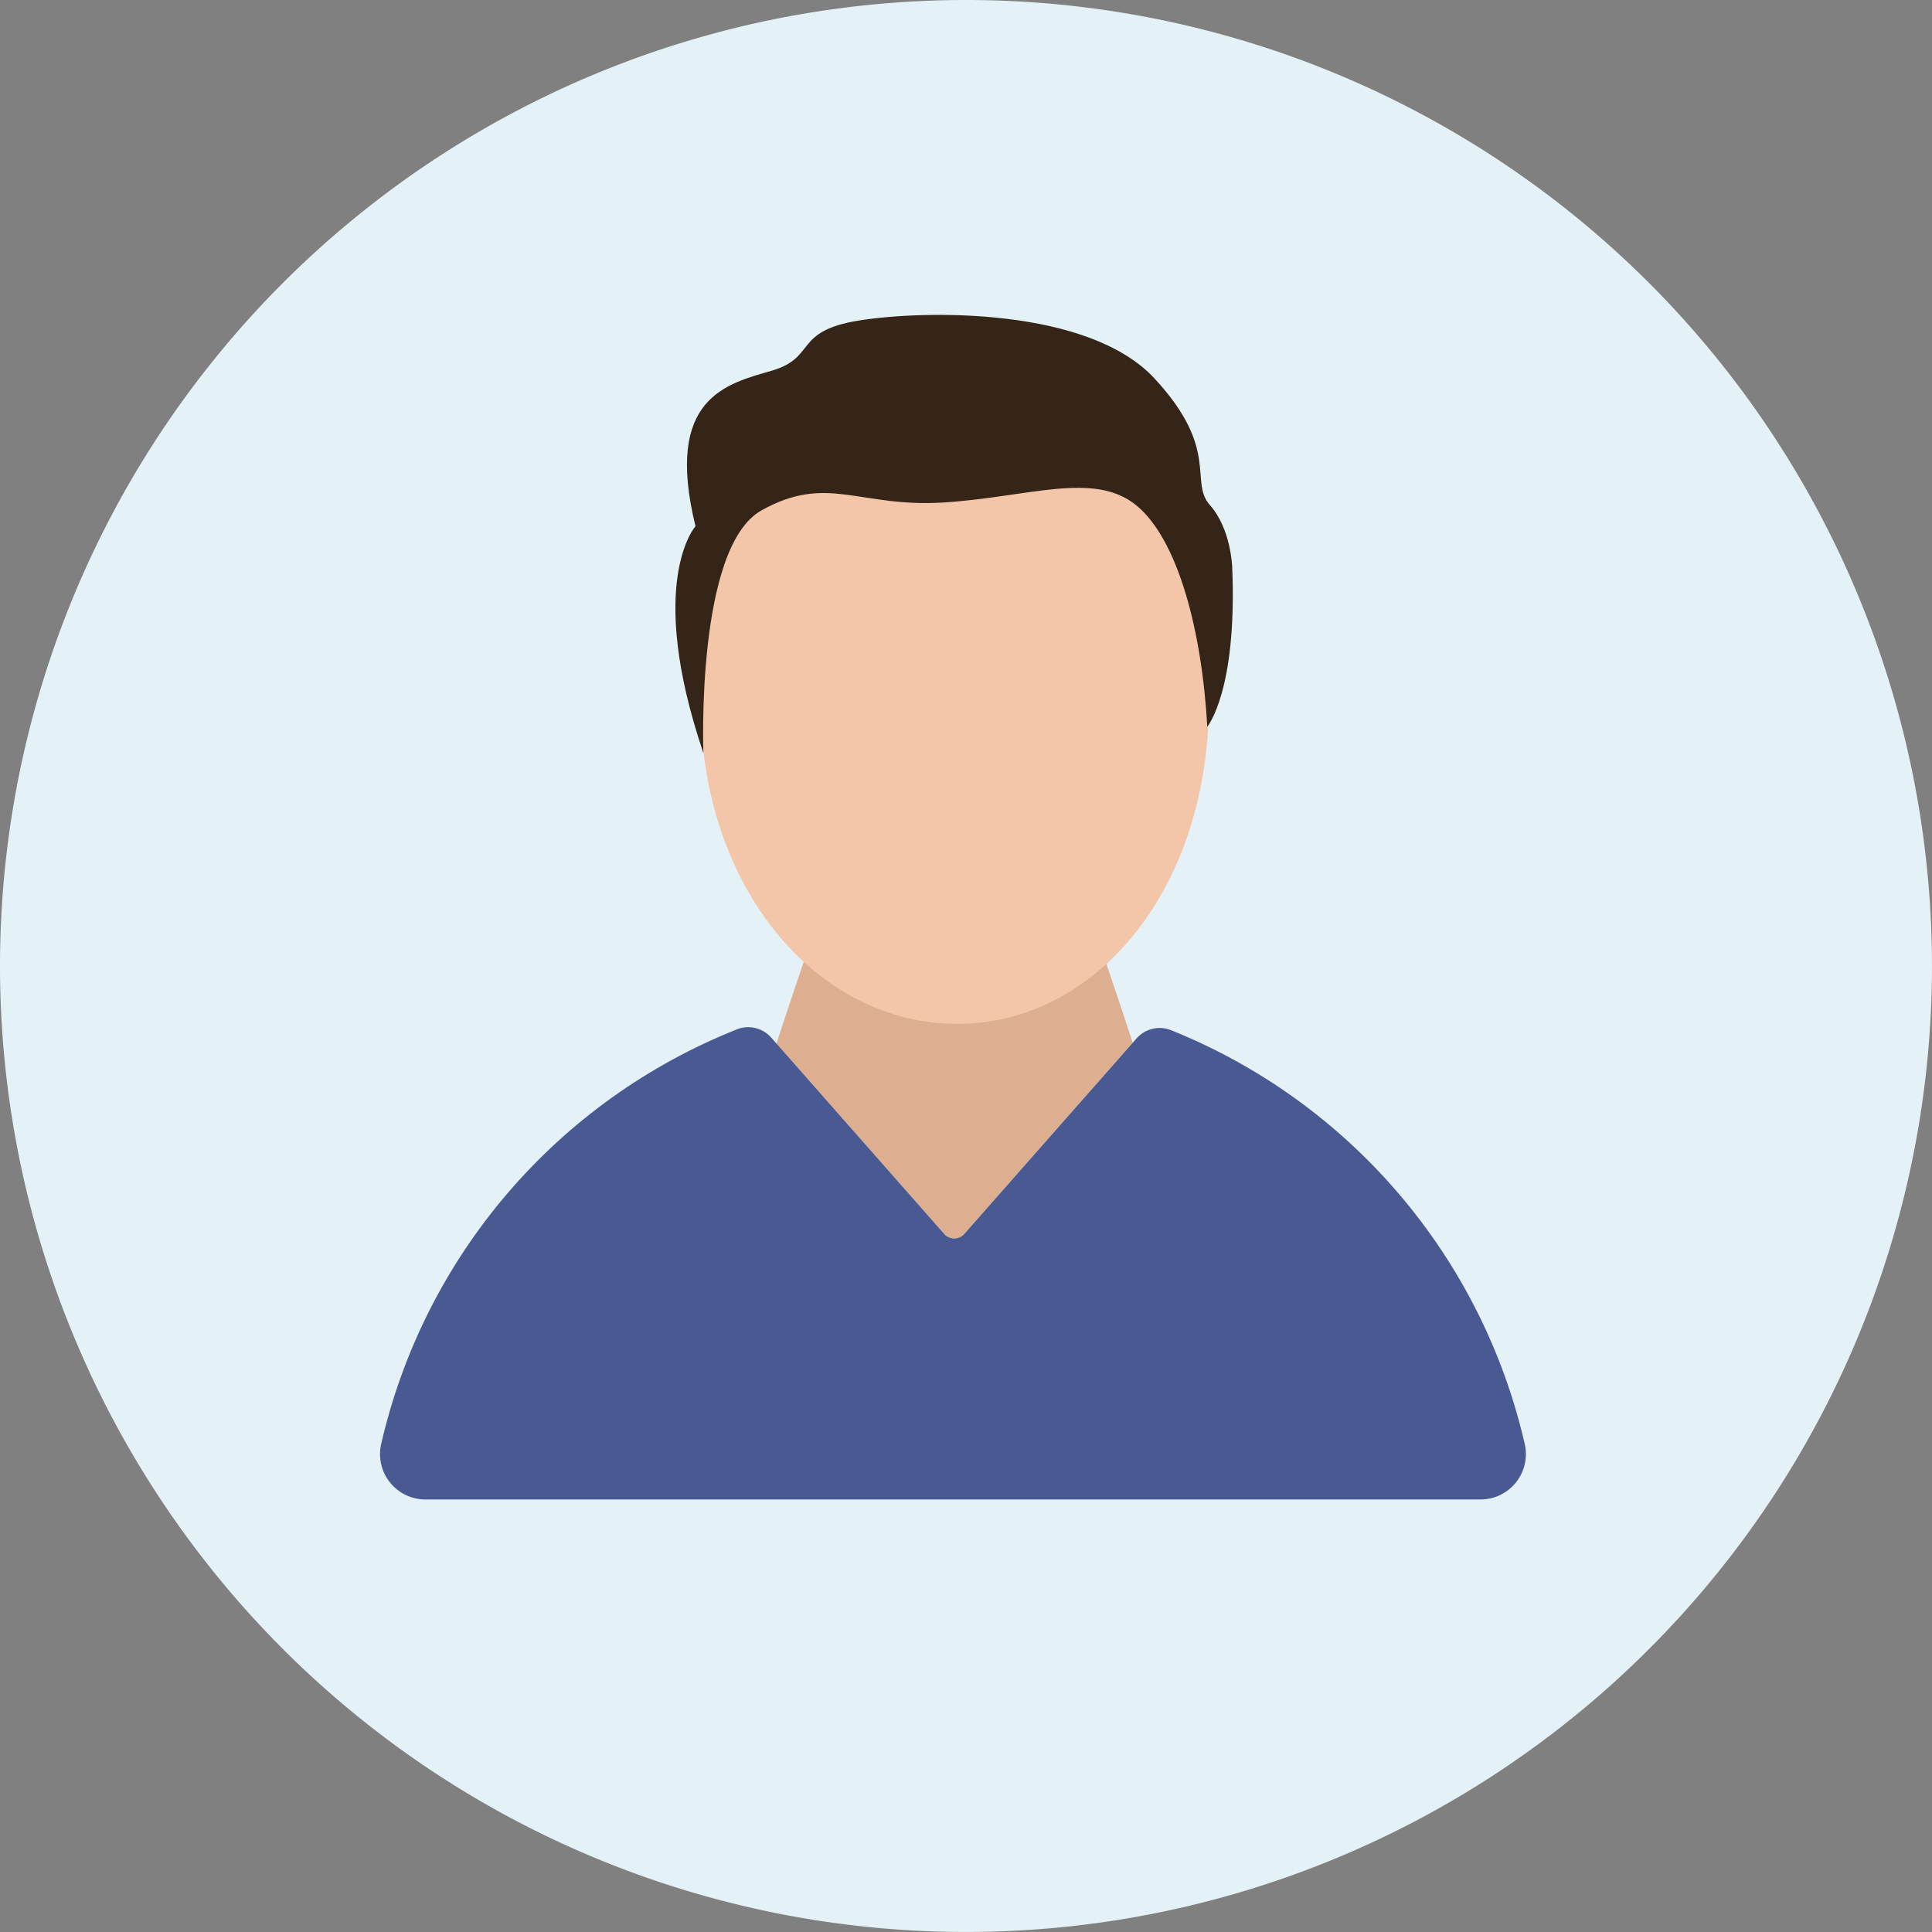
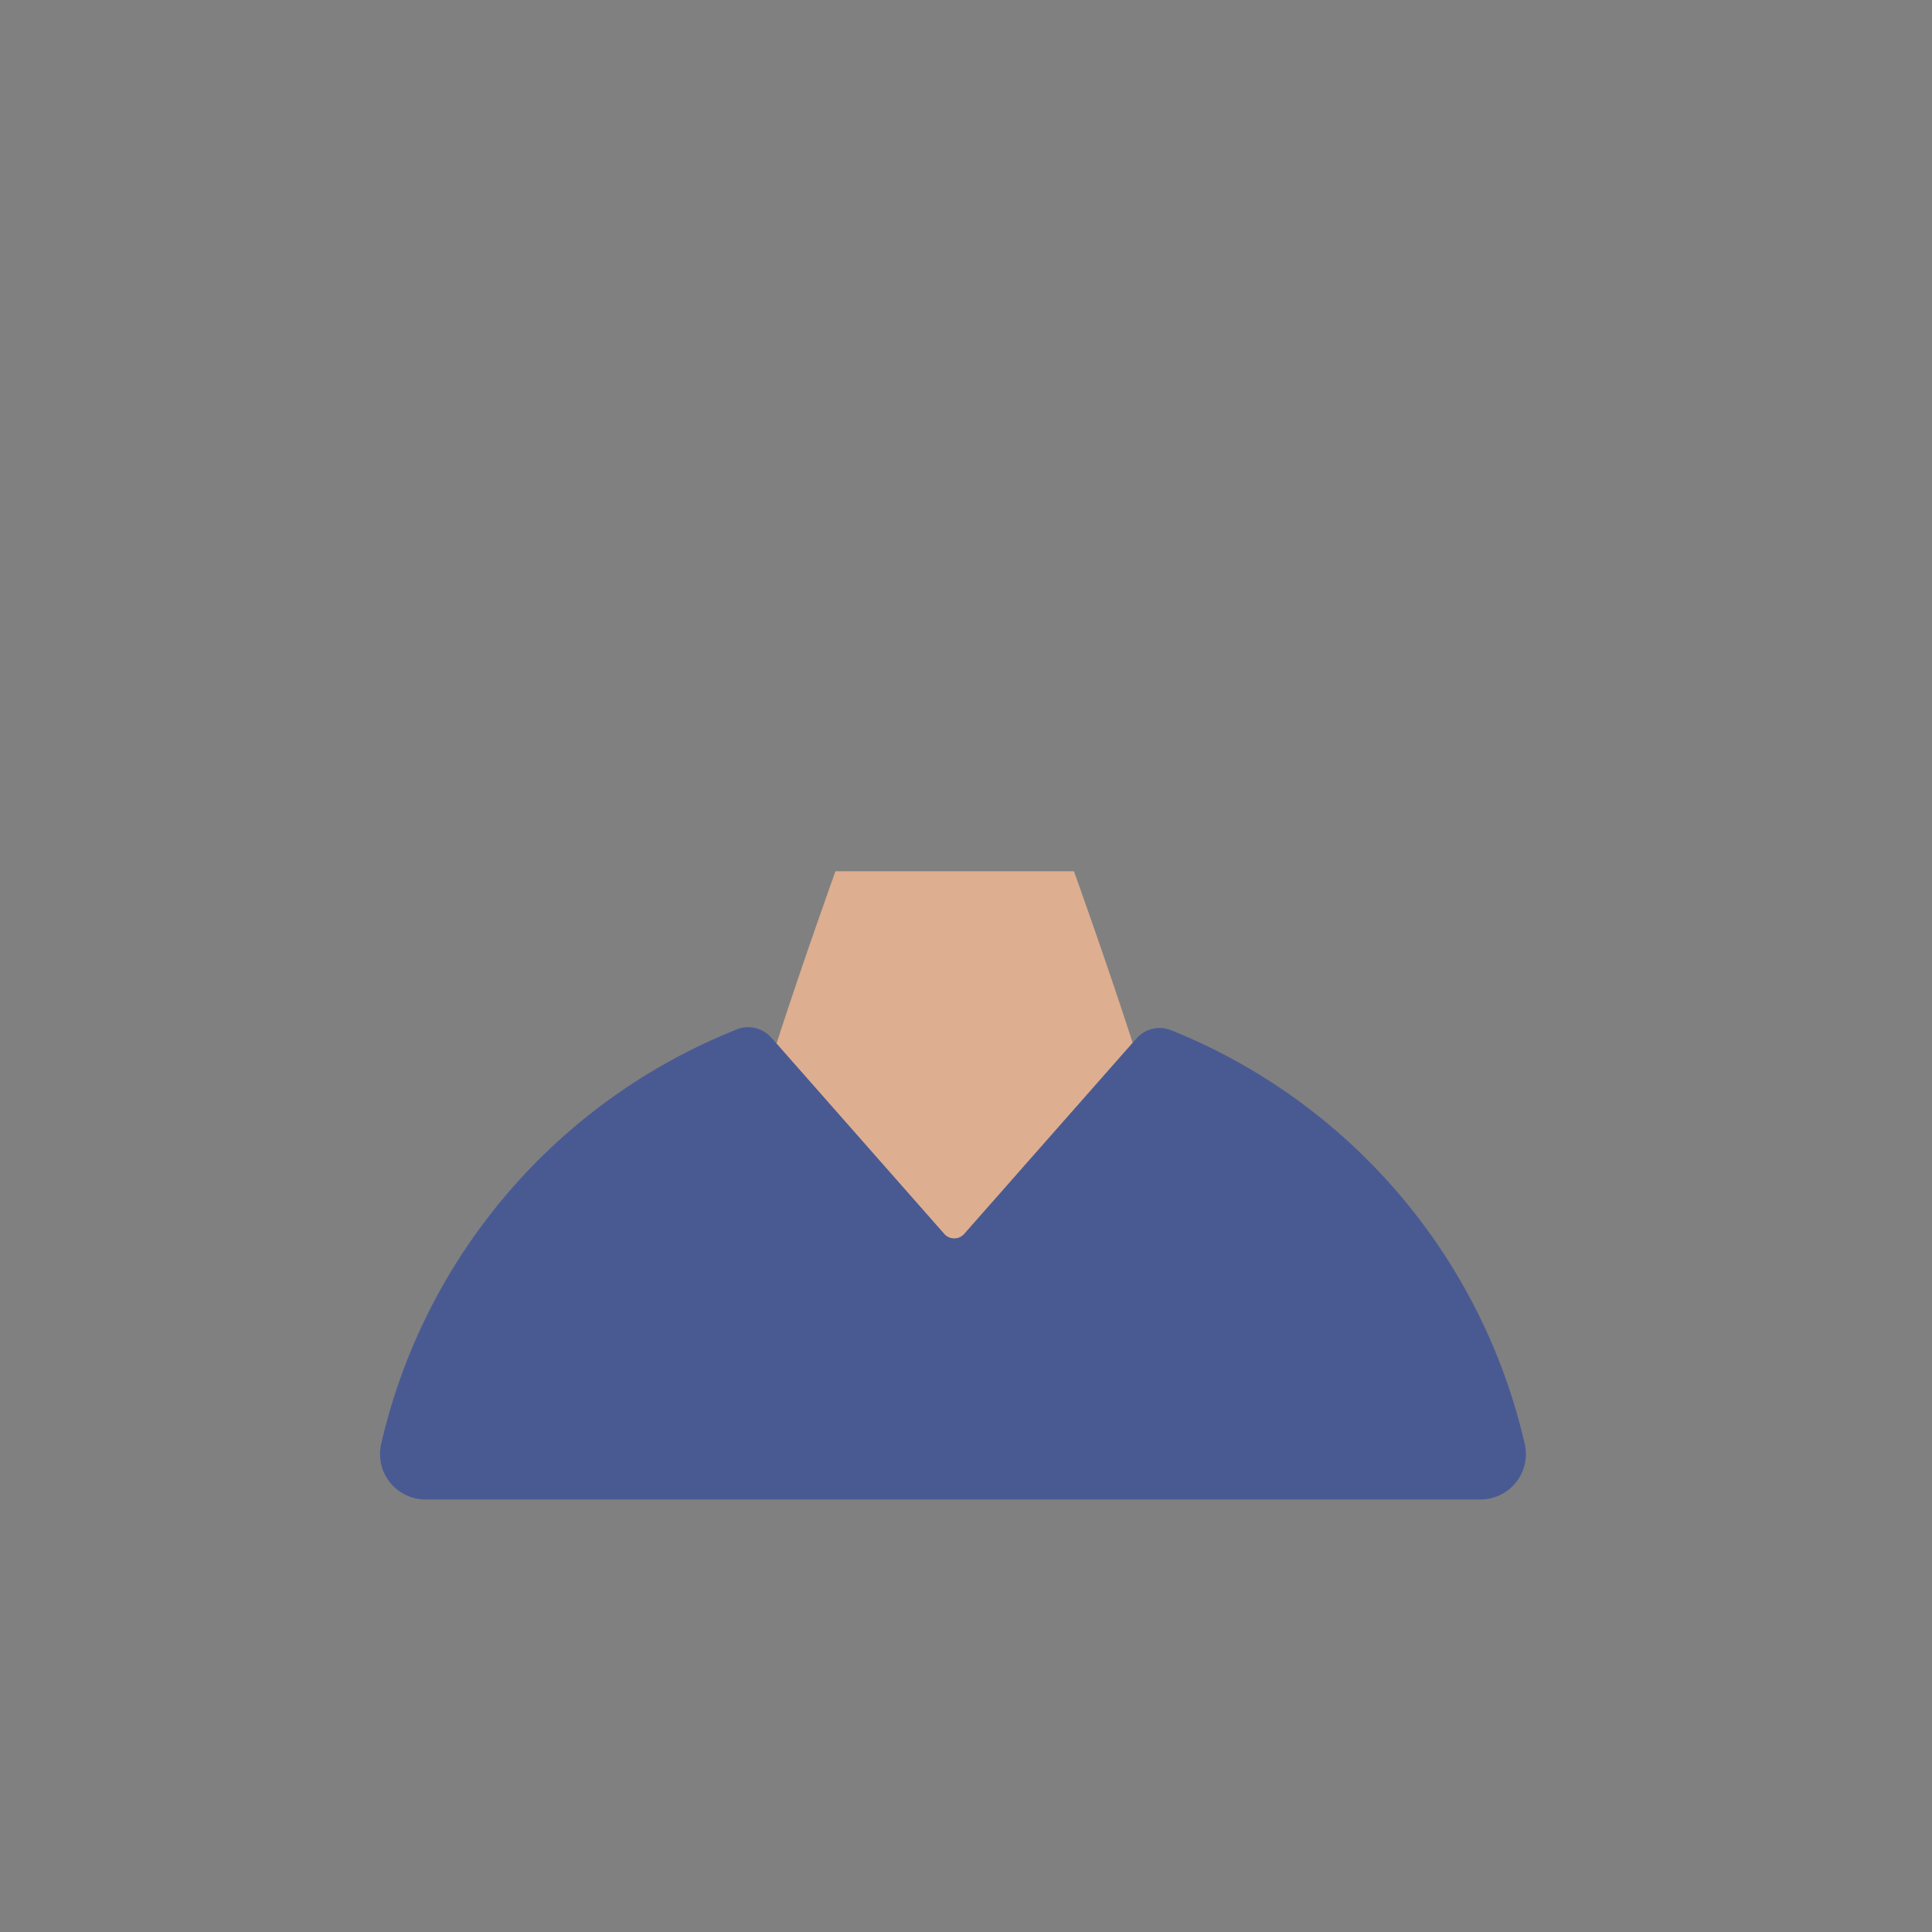
<svg xmlns="http://www.w3.org/2000/svg" id="グループ_772" data-name="グループ 772" width="226.004" height="226.004" viewBox="0 0 226.004 226.004">
  <rect x="0" y="0" width="226.004" height="226.004" fill="#808080" stroke="none" />
  <defs>
    <clipPath id="clip-path">
-       <rect id="長方形_680" data-name="長方形 680" width="226.004" height="226.004" fill="none" />
-     </clipPath>
+       </clipPath>
    <clipPath id="clip-path-2">
      <path id="パス_12731" data-name="パス 12731" d="M380.1,418.749s-3.708,10.3-6.9,20.157l19.685,22.338a1.569,1.569,0,0,0,2.219,0l19.766-22.429c-3.184-9.826-6.869-20.066-6.869-20.066Z" transform="translate(-373.205 -418.749)" fill="none" />
    </clipPath>
    <linearGradient id="linear-gradient" x1="-2.082" y1="2.952" x2="-2.076" y2="2.952" gradientUnits="objectBoundingBox">
      <stop offset="0" stop-color="#f2c4aa" />
      <stop offset="0.464" stop-color="#eabca0" />
      <stop offset="0.994" stop-color="#ddae90" />
      <stop offset="1" stop-color="#ddae90" />
    </linearGradient>
    <clipPath id="clip-path-4">
      <path id="パス_12734" data-name="パス 12734" d="M224.4,493.927A68.732,68.732,0,0,0,182.76,542.46a5.31,5.31,0,0,0,5.19,6.469H311.357a5.31,5.31,0,0,0,5.19-6.467,68.734,68.734,0,0,0-41.4-48.44,3.586,3.586,0,0,0-4.016.973l-20.218,22.943a1.569,1.569,0,0,1-2.219,0L228.4,494.9a3.611,3.611,0,0,0-2.7-1.225,3.522,3.522,0,0,0-1.3.248" transform="translate(-182.627 -493.679)" fill="none" />
    </clipPath>
    <linearGradient id="linear-gradient-2" x1="-1.215" y1="1.064" x2="-1.211" y2="1.064" gradientUnits="objectBoundingBox">
      <stop offset="0" stop-color="#f3f3f3" />
      <stop offset="0.09" stop-color="#e9ebf0" />
      <stop offset="0.239" stop-color="#cfd6e8" />
      <stop offset="0.429" stop-color="#a6b5dc" />
      <stop offset="0.567" stop-color="#8499d2" />
      <stop offset="0.865" stop-color="#5b72b9" />
      <stop offset="0.994" stop-color="#495a93" />
      <stop offset="1" stop-color="#495a93" />
    </linearGradient>
  </defs>
  <g id="グループ_765" data-name="グループ 765">
    <g id="グループ_764" data-name="グループ 764" clip-path="url(#clip-path)">
      <path id="パス_12730" data-name="パス 12730" d="M226,113A113,113,0,1,1,113,0,113,113,0,0,1,226,113" fill="#e4f1f7" />
    </g>
  </g>
  <g id="グループ_767" data-name="グループ 767" transform="translate(90.836 101.921)">
    <g id="グループ_766" data-name="グループ 766" clip-path="url(#clip-path-2)">
      <rect id="長方形_681" data-name="長方形 681" width="43.25" height="41.817" transform="matrix(0.003, -1, 1, 0.003, -0.147, 43.108)" fill="url(#linear-gradient)" />
    </g>
  </g>
  <g id="グループ_769" data-name="グループ 769">
    <g id="グループ_768" data-name="グループ 768" clip-path="url(#clip-path)">
      <path id="パス_12732" data-name="パス 12732" d="M396.185,200.119c0,21.69-13.037,37.636-29.455,37.636s-30-15.947-30-37.636,13.309-44.182,29.727-44.182,29.727,22.492,29.727,44.182" transform="translate(-254.772 -117.983)" fill="#f3c6a9" />
      <path id="パス_12733" data-name="パス 12733" d="M327.88,202.608s-.926-24.071,6.789-28.391,11.418-.309,21.293-.926,17.59-3.7,22.528.309,7.715,14.813,8.332,25.922c0,0,3.531-4.192,2.914-18.7,0,0-.136-4.449-2.605-7.226s1.234-6.481-6.481-14.813S353.8,150.764,346.087,152s-4.937,4.321-10.184,5.863-12.652,3.086-8.949,18.207c0,0-5.863,6.481.926,26.539" transform="translate(-245.596 -114.509)" fill="#352518" />
    </g>
  </g>
  <g id="グループ_771" data-name="グループ 771" transform="translate(44.45 120.159)">
    <g id="グループ_770" data-name="グループ 770" clip-path="url(#clip-path-4)">
      <rect id="長方形_683" data-name="長方形 683" width="65.011" height="138.917" transform="translate(-4.58 54.966) rotate(-85.896)" fill="url(#linear-gradient-2)" />
    </g>
  </g>
</svg>